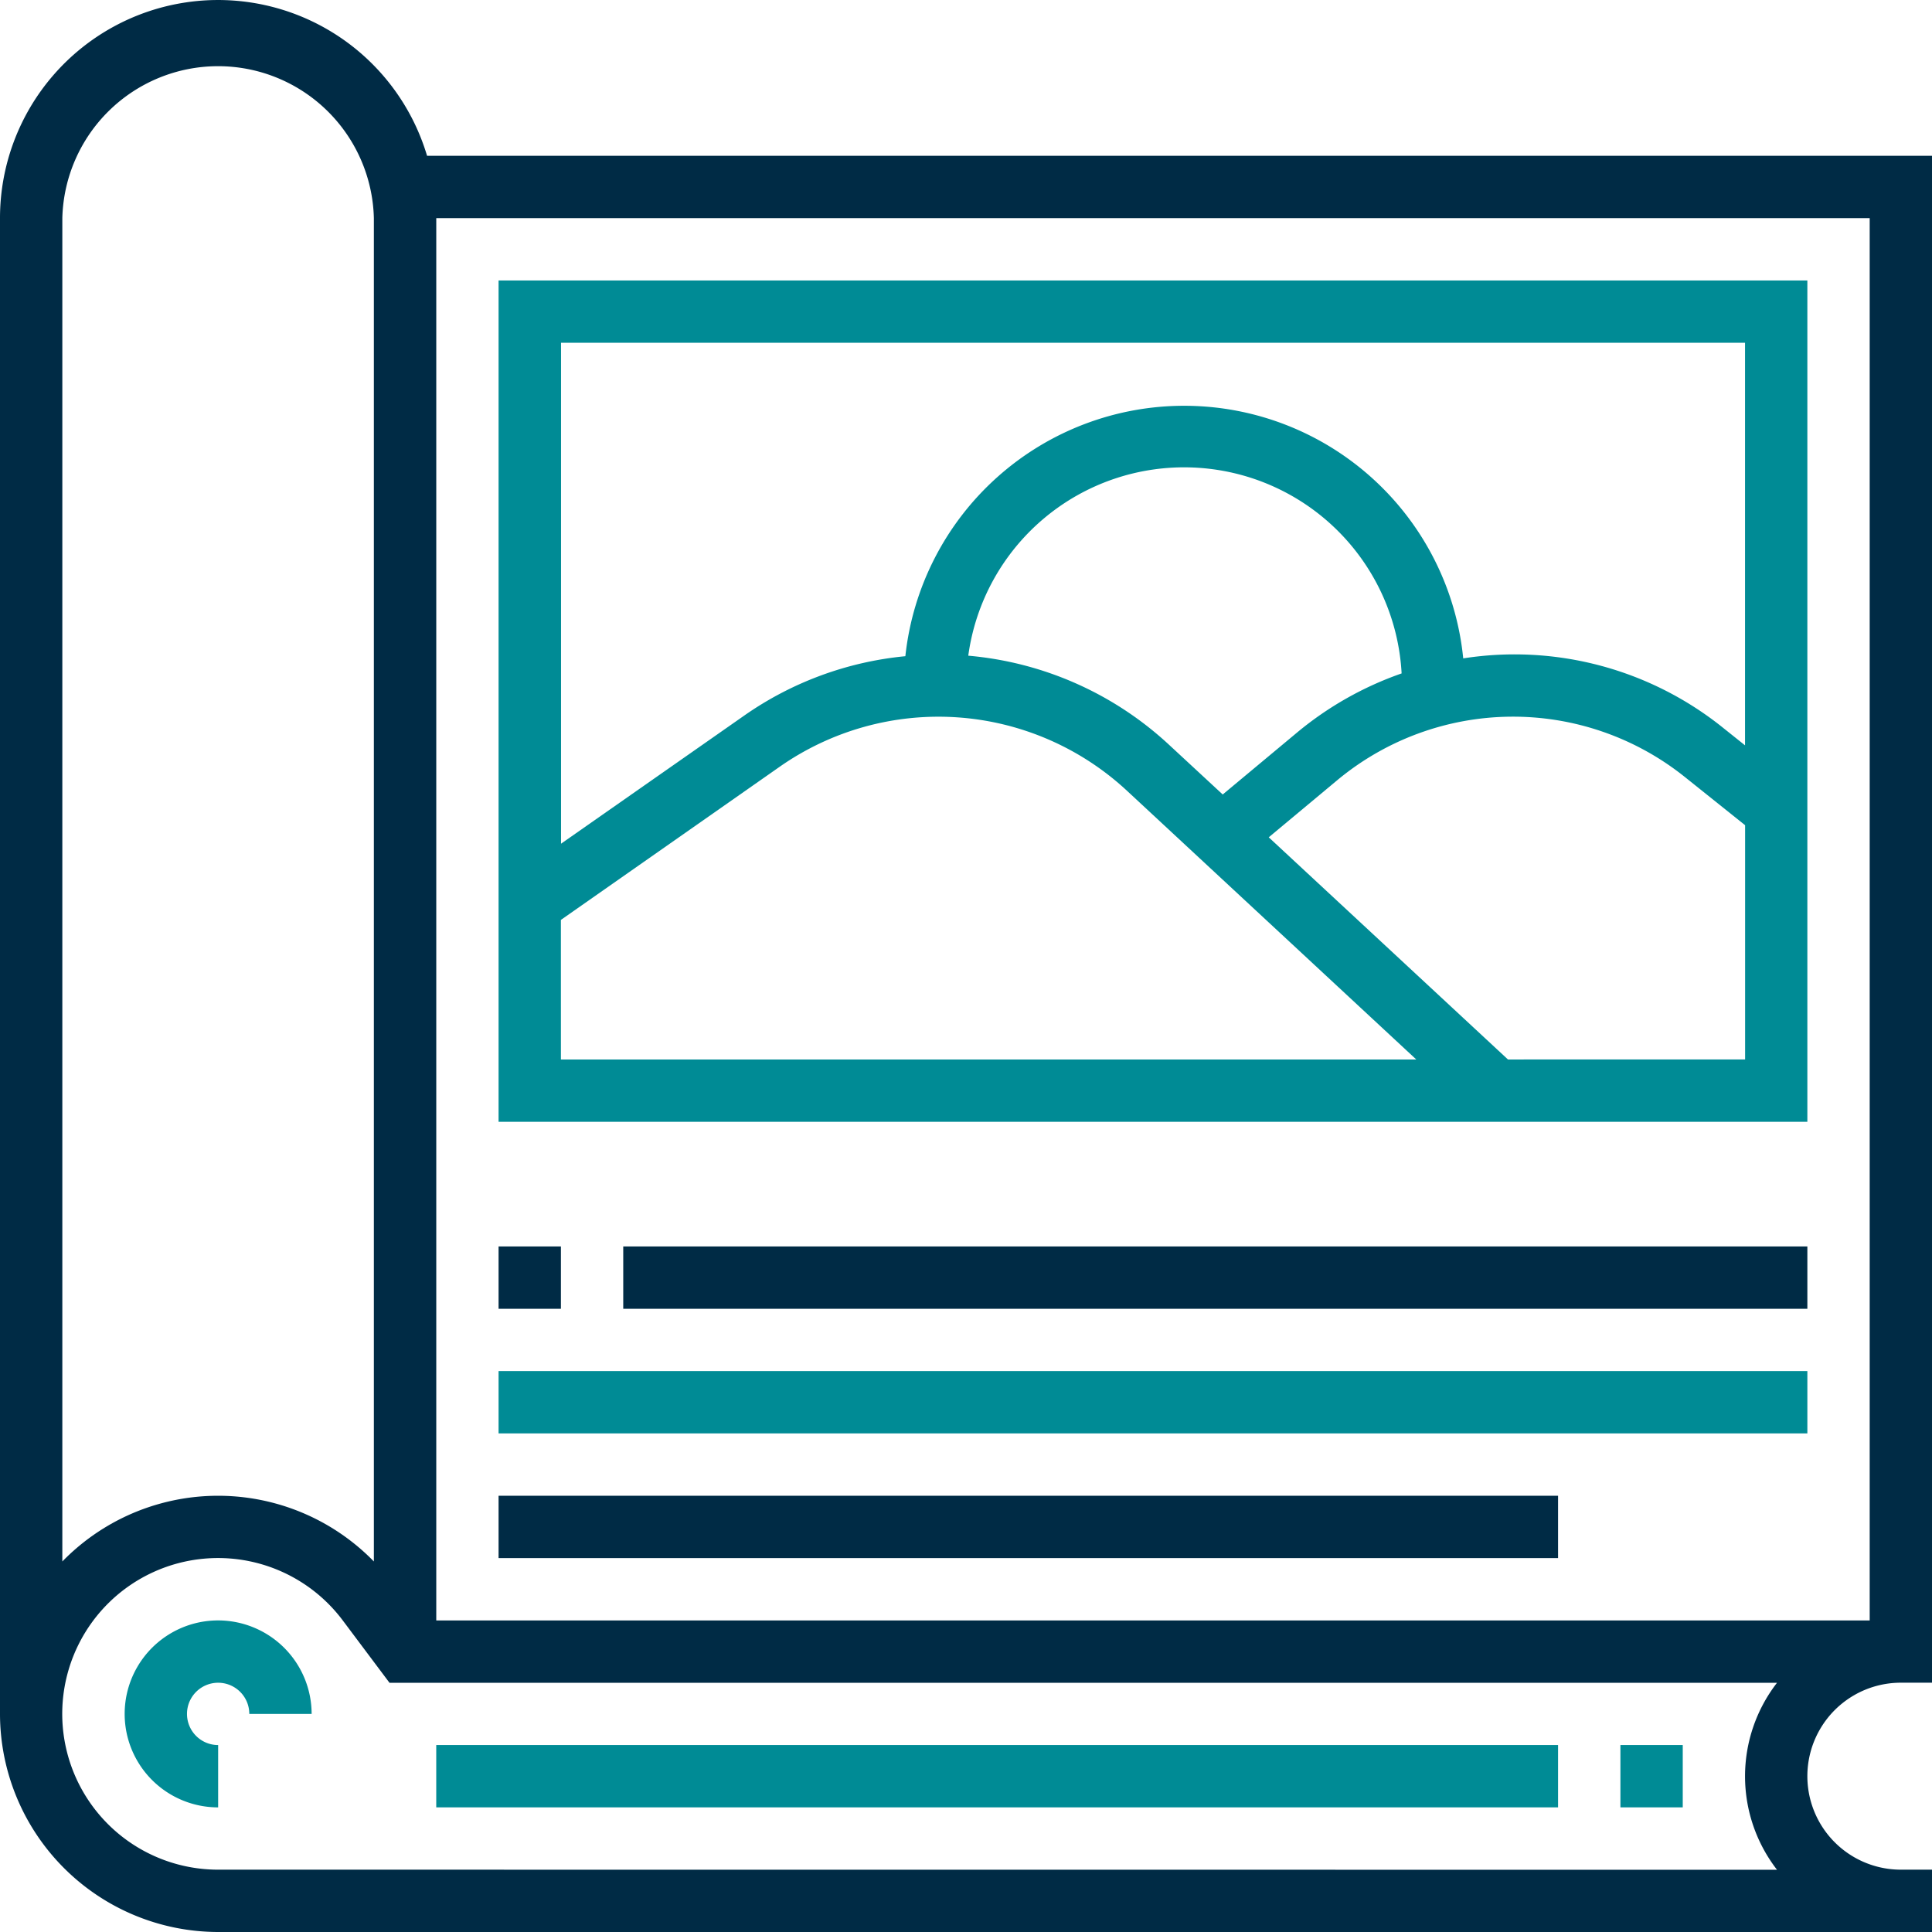
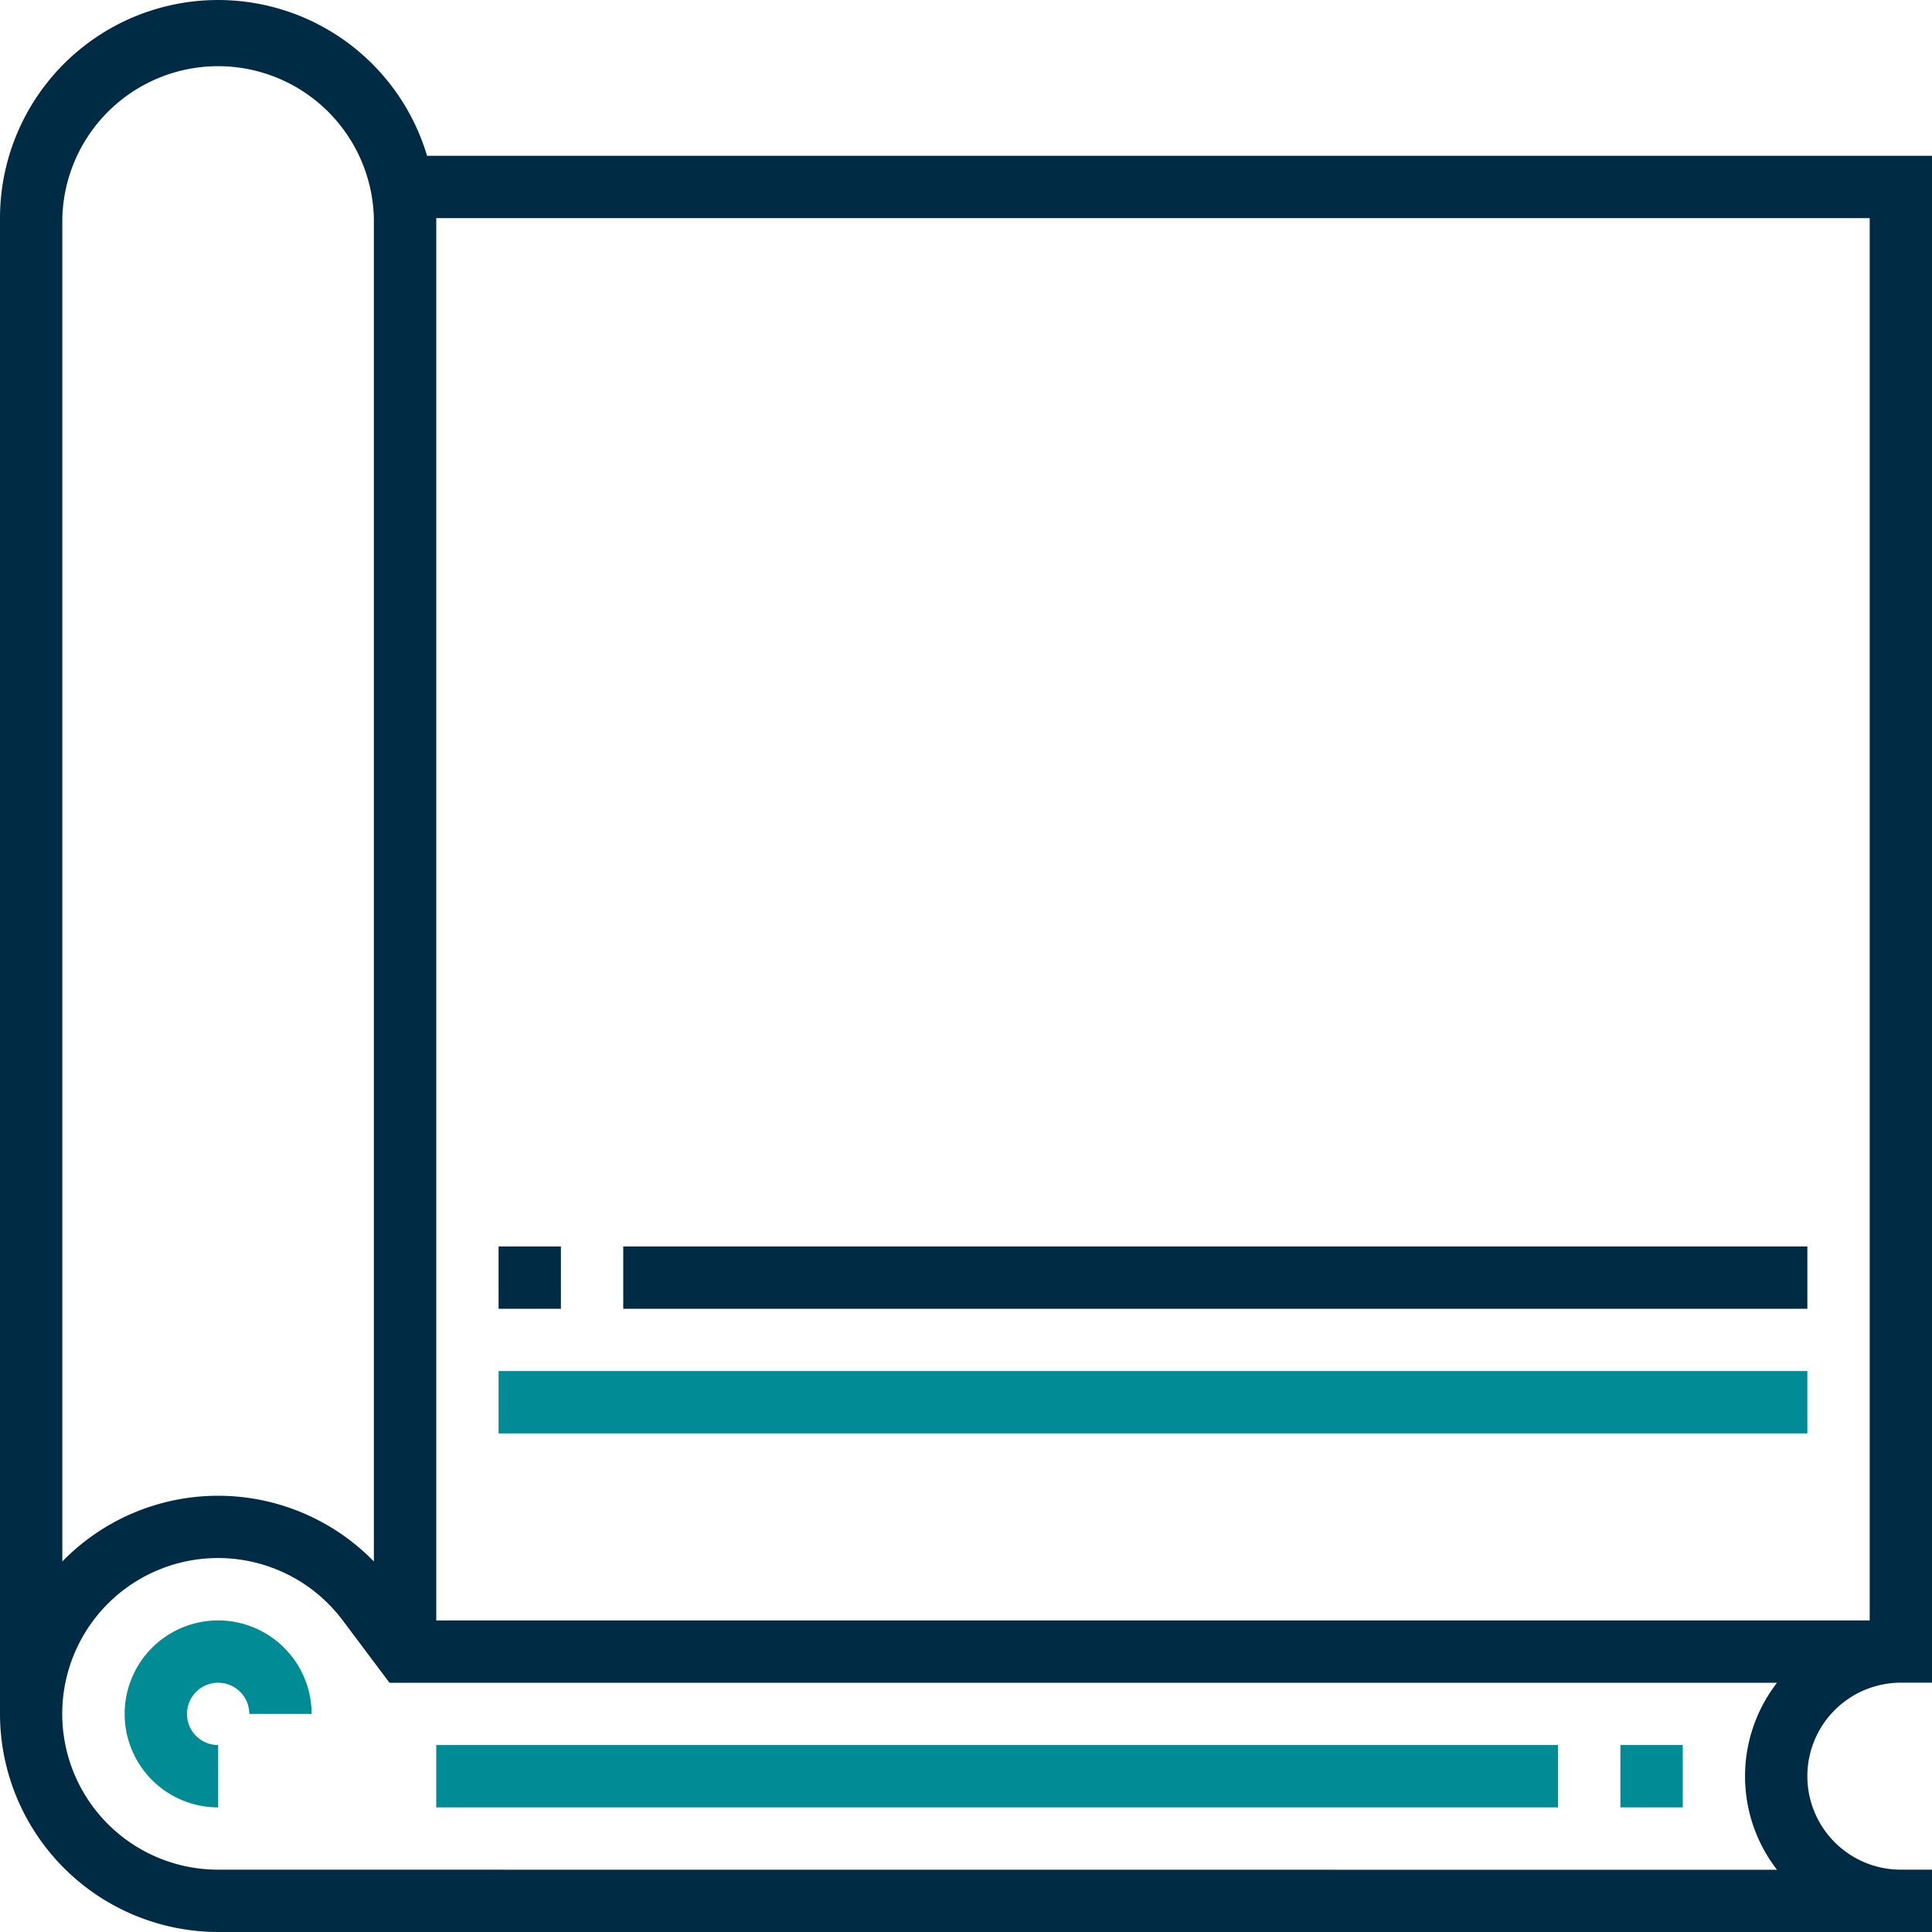
<svg xmlns="http://www.w3.org/2000/svg" width="80" height="80" viewBox="0 0 80 80">
  <g id="FotoalbumTest" transform="translate(16852 23931)">
    <path id="Path_2305" data-name="Path 2305" d="M78.71,69.677H80V6.452H17.684A9.03,9.03,0,0,0,0,9.032V70.968A9.043,9.043,0,0,0,9.033,80H80V77.419H78.71a3.871,3.871,0,0,1,0-7.742ZM77.42,9.032V67.1H18.065V9.032Zm-74.839,0a6.452,6.452,0,0,1,12.9,0V64.657a9.006,9.006,0,0,0-12.9,0ZM9.033,77.419A6.452,6.452,0,1,1,14.194,67.1l1.935,2.581H73.582a6.322,6.322,0,0,0,0,7.742Zm0,0" transform="translate(-16852 -23931)" fill="#002b45" />
    <path id="Path_2306" data-name="Path 2306" d="M35.871,416a3.871,3.871,0,0,0,0,7.742v-2.581a1.29,1.29,0,1,1,1.29-1.29h2.581A3.876,3.876,0,0,0,35.871,416Zm0,0" transform="translate(-16878.838 -24279.902)" fill="#008b95" />
    <path id="Path_2307" data-name="Path 2307" d="M416,448h2.581v2.581H416Zm0,0" transform="translate(-17200.902 -24306.742)" fill="#008b95" />
    <path id="Path_2308" data-name="Path 2308" d="M112,448h46.452v2.581H112Zm0,0" transform="translate(-16945.936 -24306.742)" fill="#008b95" />
-     <path id="Path_2309" data-name="Path 2309" d="M182.194,72H128v34.839h54.194Zm-2.581,2.581V91.25l-.885-.707a13.778,13.778,0,0,0-10.784-2.894,11.612,11.612,0,0,0-23.1-.09,13.959,13.959,0,0,0-6.68,2.464l-7.578,5.3V74.581ZM155.775,91.238a14,14,0,0,0-8.326-3.7,9.02,9.02,0,0,1,17.944.734,13.952,13.952,0,0,0-4.325,2.444l-3.083,2.569Zm-25.195,7.241,9.058-6.341a11.468,11.468,0,0,1,14.381.991L166,104.258H130.581Zm39.217,5.779-9.906-9.2,2.83-2.359a11.382,11.382,0,0,1,14.395-.142l2.5,2v9.7Zm0,0" transform="translate(-16959.355 -23991.387)" fill="#008b95" />
    <path id="Path_2310" data-name="Path 2310" d="M128,320h2.581v2.581H128Zm0,0" transform="translate(-16959.355 -24199.387)" fill="#002b45" />
    <path id="Path_2311" data-name="Path 2311" d="M160,320h49.032v2.581H160Zm0,0" transform="translate(-16986.193 -24199.387)" fill="#002b45" />
    <path id="Path_2312" data-name="Path 2312" d="M128,352h54.194v2.581H128Zm0,0" transform="translate(-16959.355 -24226.227)" fill="#008b95" />
-     <path id="Path_2313" data-name="Path 2313" d="M128,384h43.871v2.581H128Zm0,0" transform="translate(-16959.355 -24253.064)" fill="#002b45" />
  </g>
</svg>